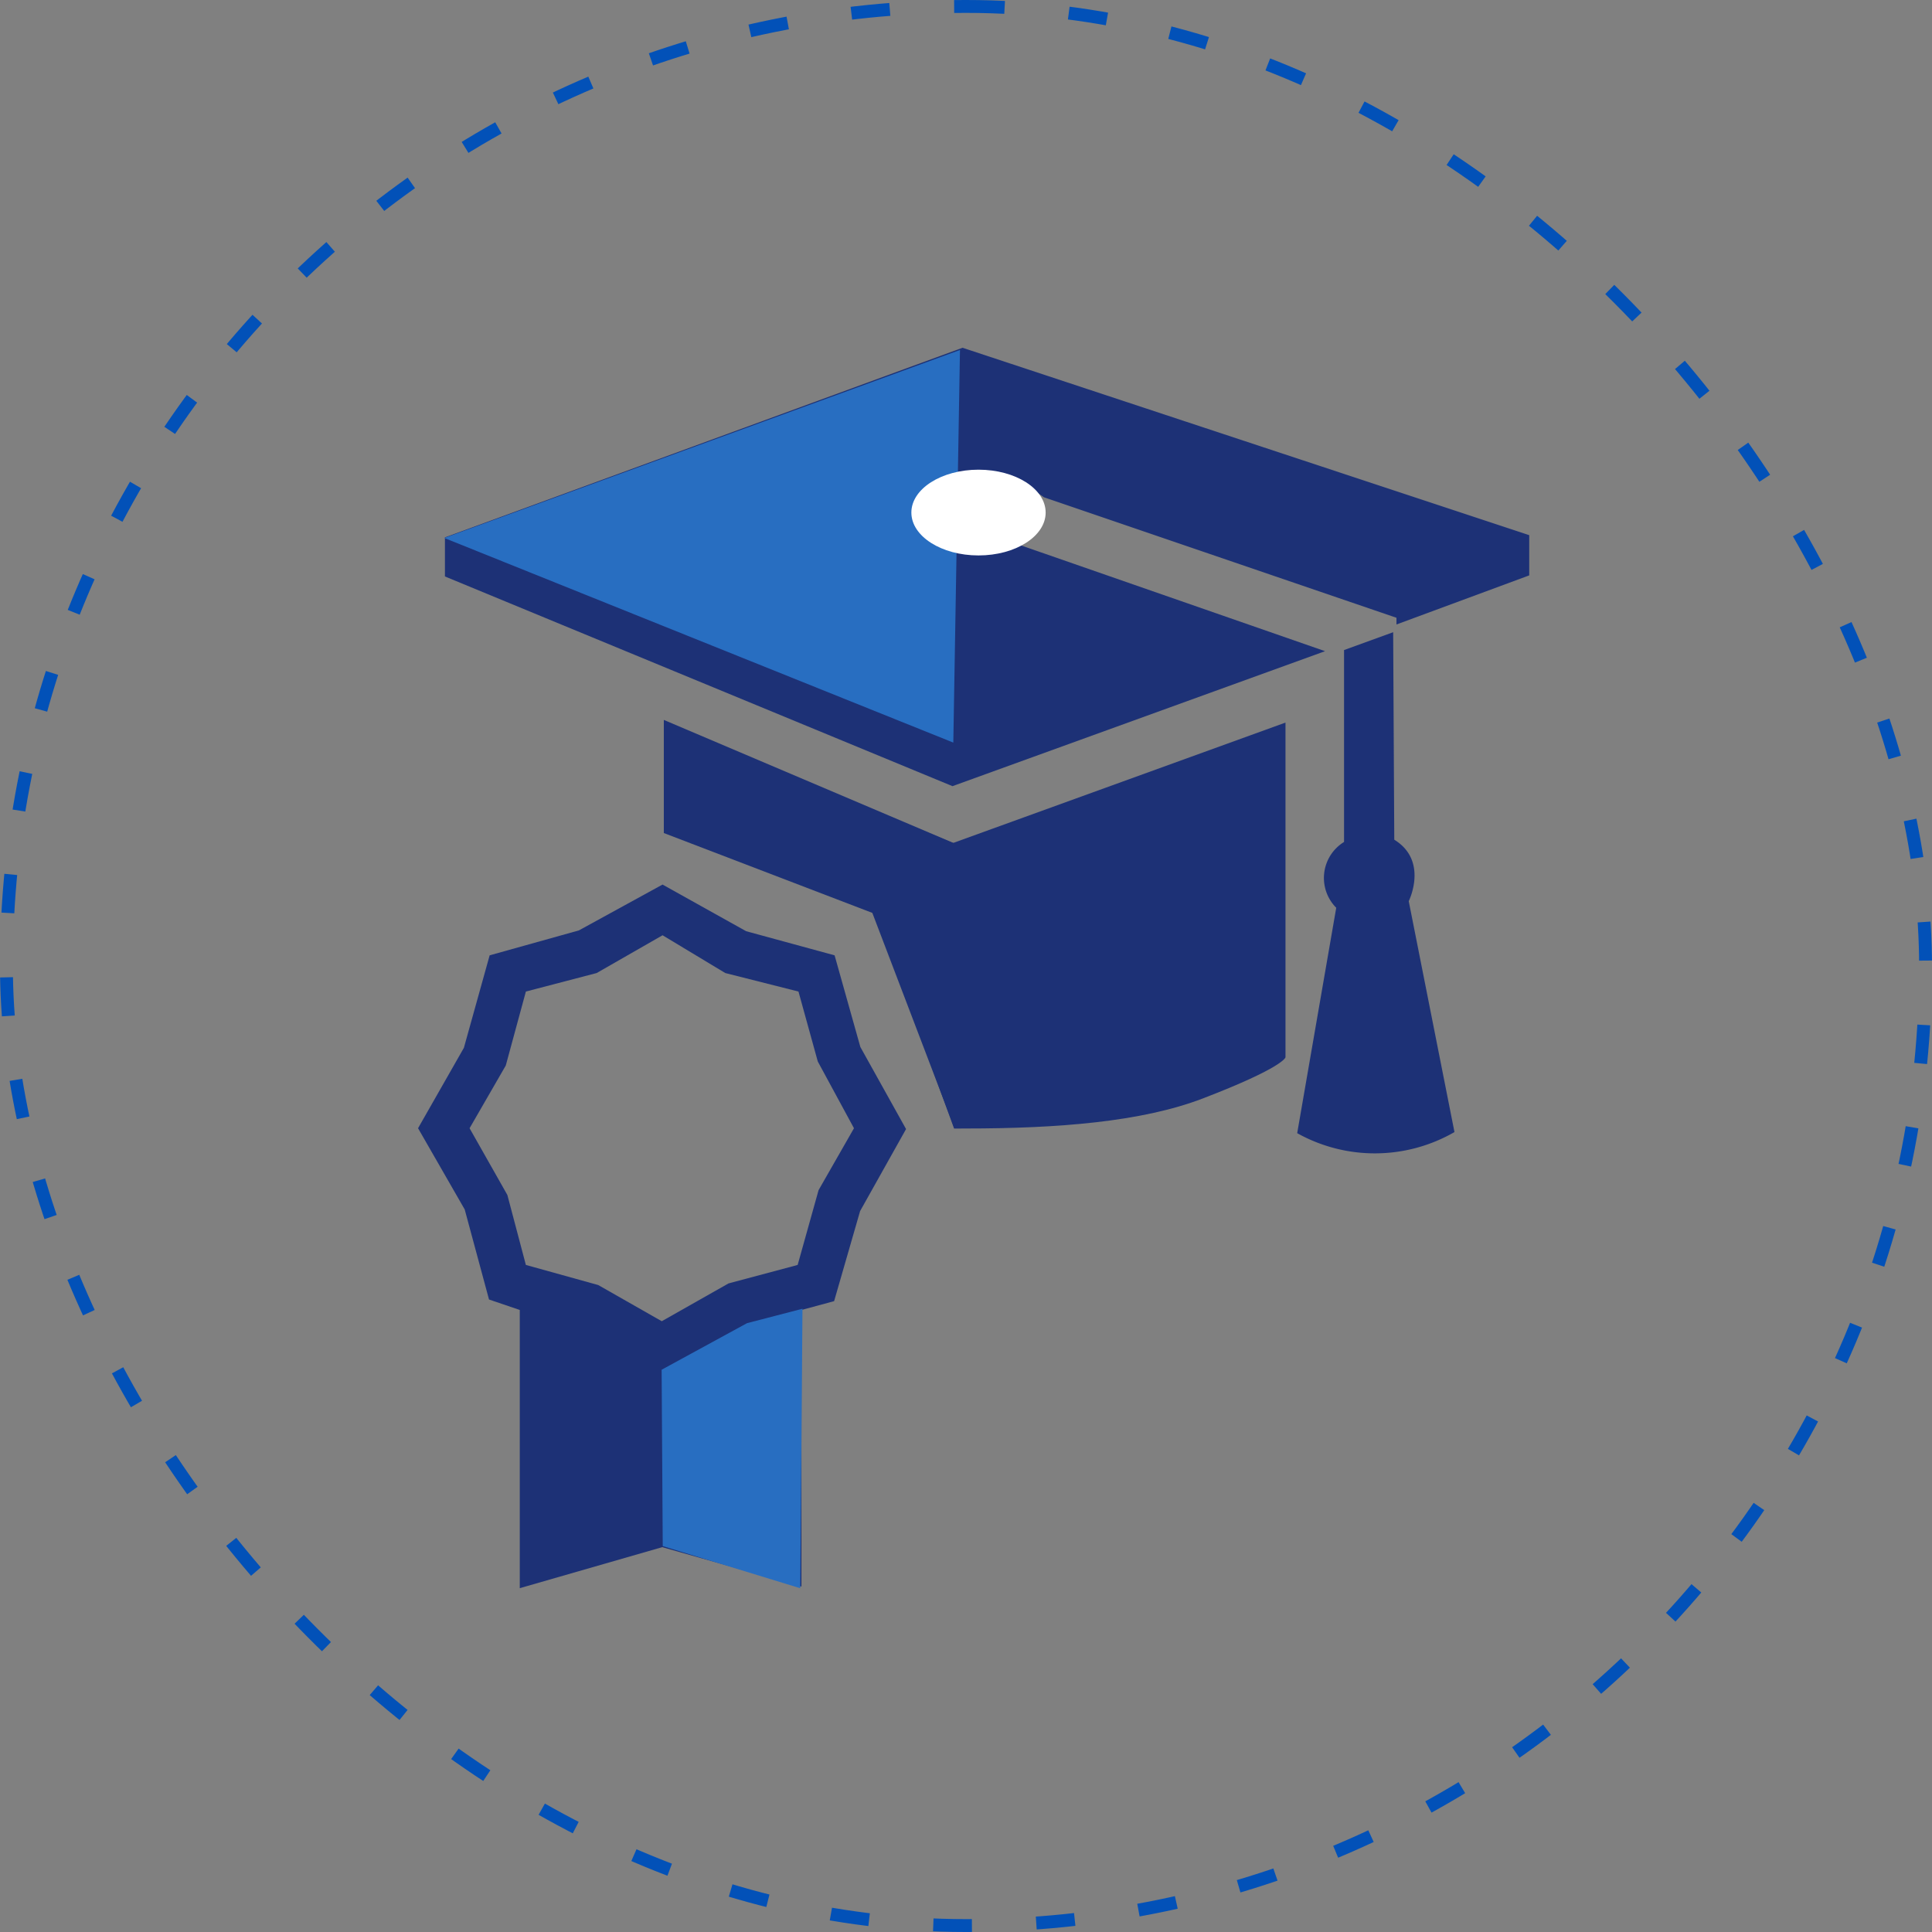
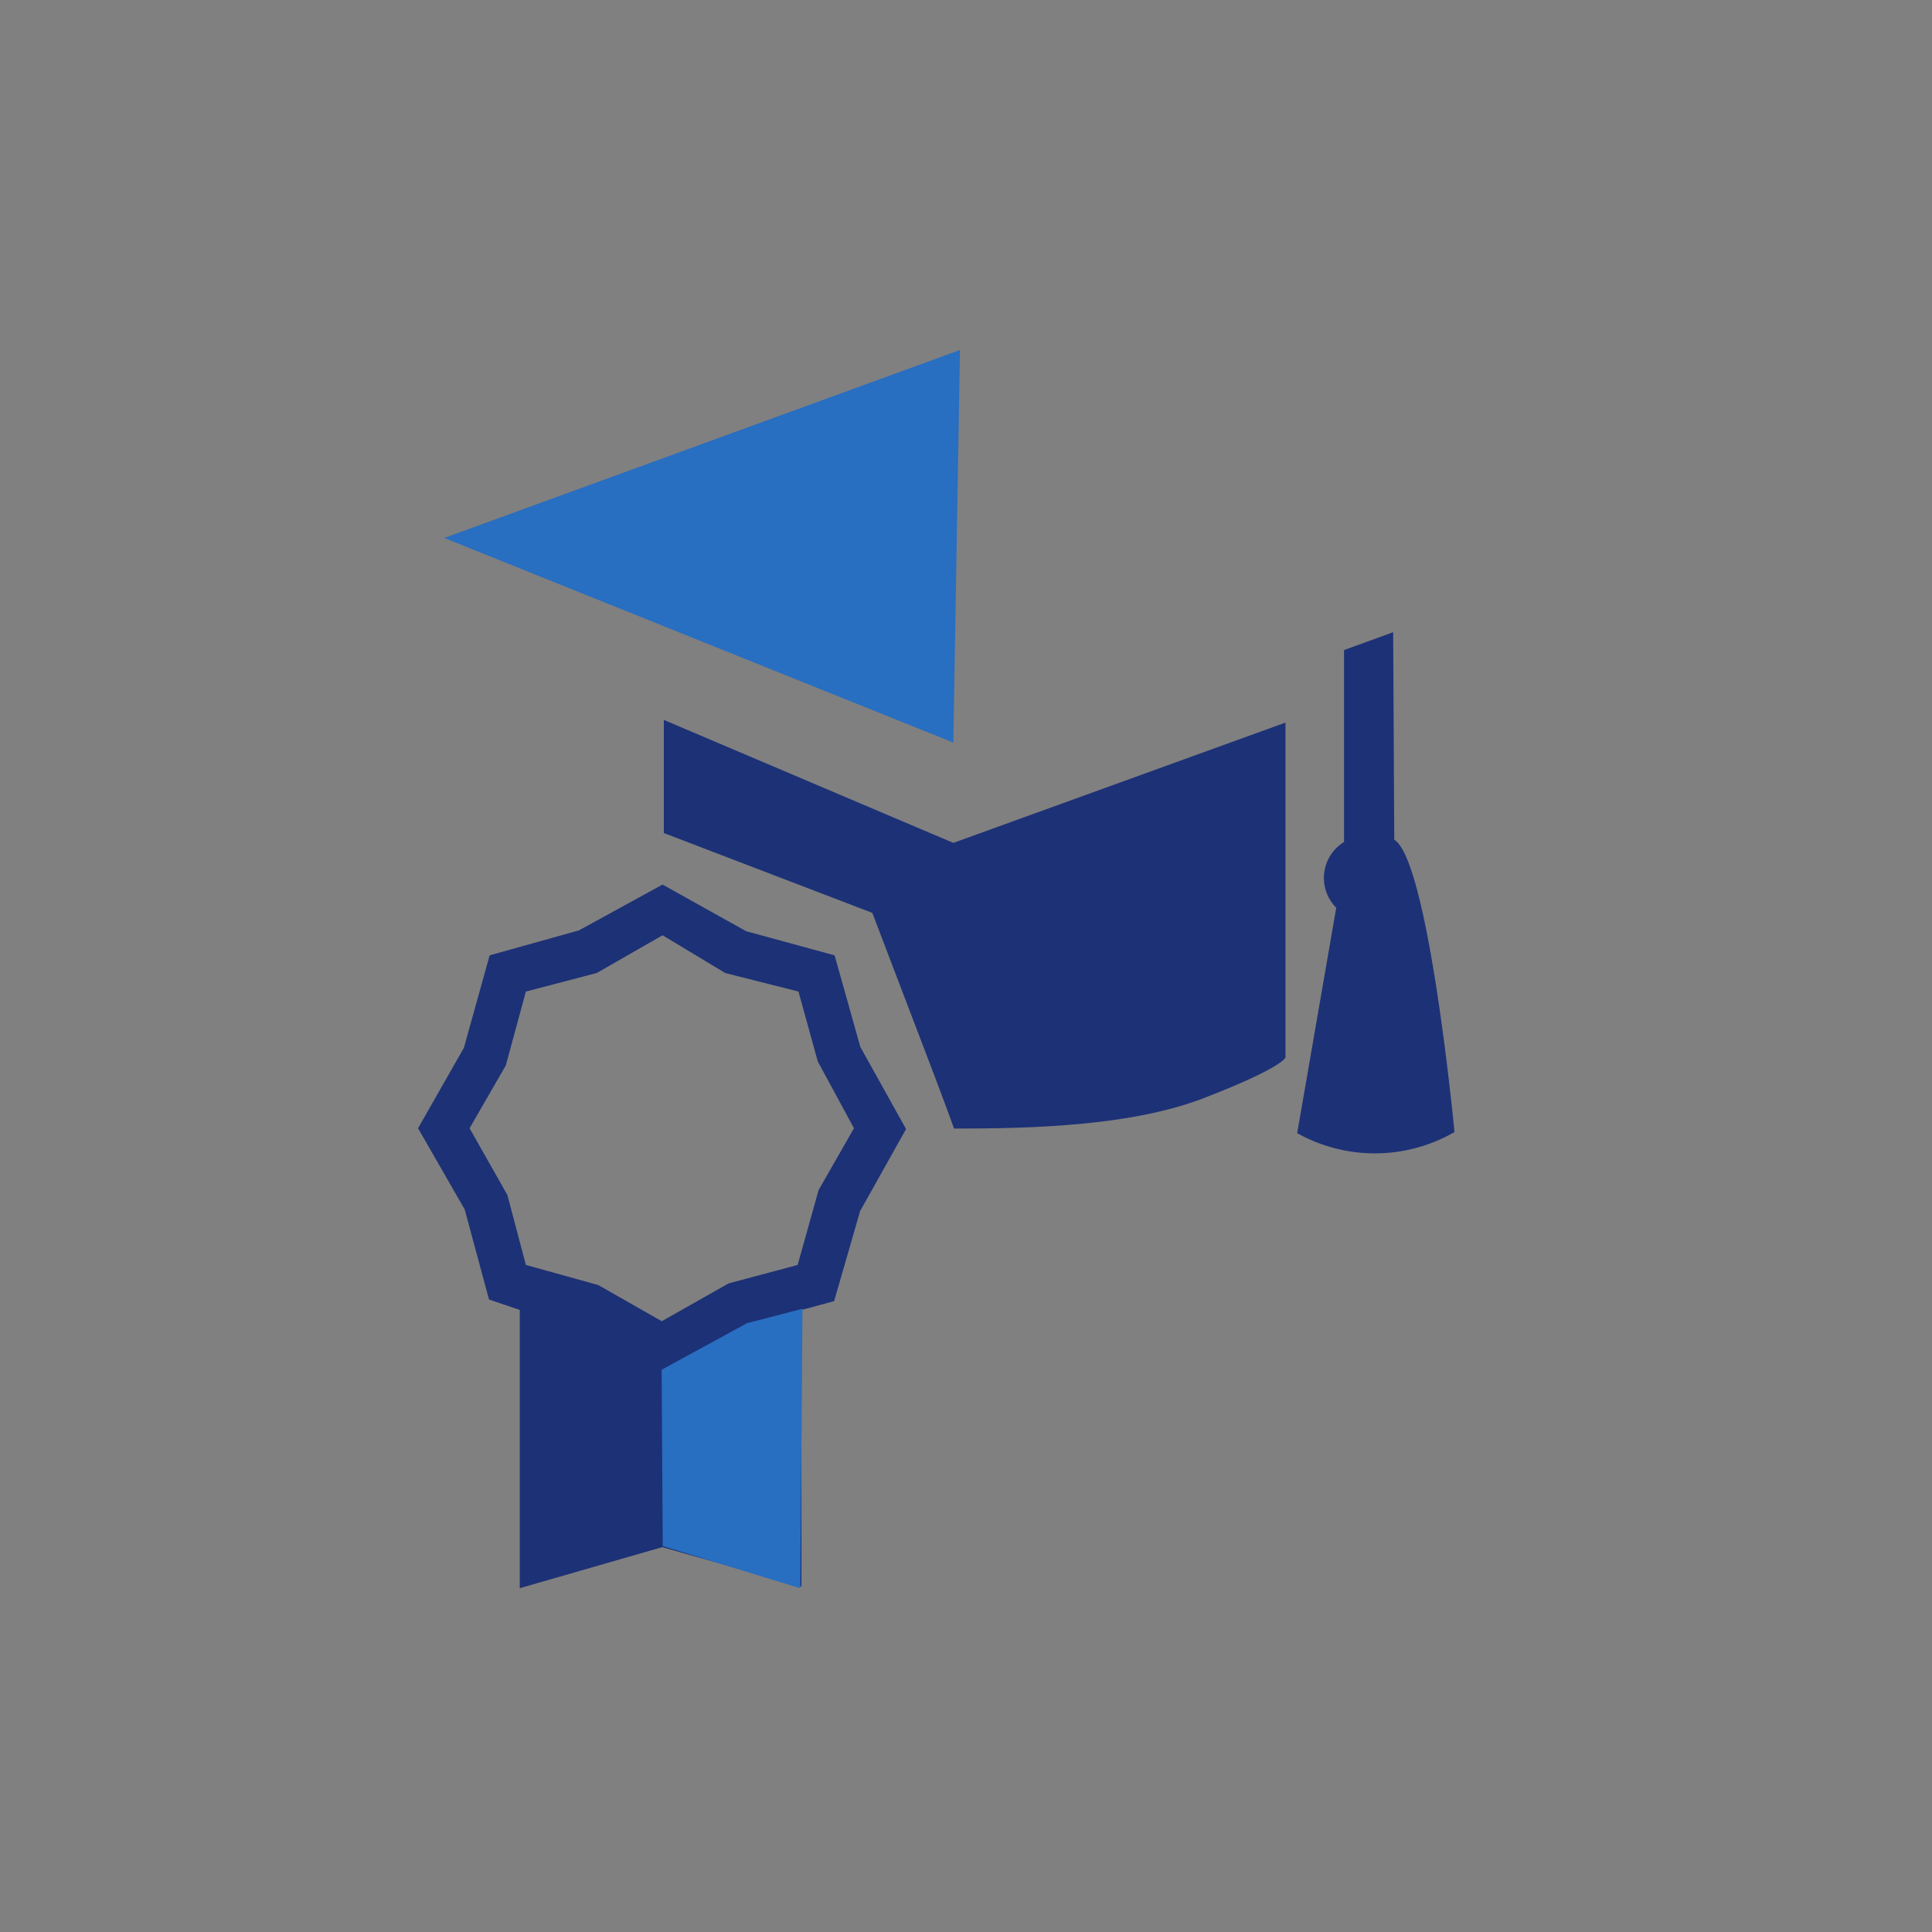
<svg xmlns="http://www.w3.org/2000/svg" width="150" height="150" viewBox="0 0 150 150">
  <rect x="0" y="0" width="150" height="150" fill="#808080" stroke="none" />
  <g id="prohlubovat-odbornost" transform="translate(32.462 27)">
    <g id="Group_201" data-name="Group 201" transform="translate(2.082)">
-       <path id="Path_953" data-name="Path 953" d="M139.835,69,99.649,83.723v3.033l39.406,16.281,28.928-10.48-23.9-8.313a9.494,9.494,0,0,1-8.748-.953c-1.558-1.212-.346-3.9,3.724-4.5a9.929,9.929,0,0,1,7.1,1.819l27.368,9.354v.52l10.307-3.811V83.55Z" transform="translate(-99.649 -69)" fill="#1d3176" />
-       <path id="Path_954" data-name="Path 954" d="M181.6,109.947l-.086-16.11L177.7,95.222v14.9a3.28,3.28,0,0,0-.606,5.109l-3.031,17.5a12.378,12.378,0,0,0,12.211-.086l-3.551-17.927S184.282,111.592,181.6,109.947Z" transform="translate(-107.893 -71.752)" fill="#1d3176" />
+       <path id="Path_954" data-name="Path 954" d="M181.6,109.947l-.086-16.11L177.7,95.222v14.9a3.28,3.28,0,0,0-.606,5.109l-3.031,17.5a12.378,12.378,0,0,0,12.211-.086S184.282,111.592,181.6,109.947Z" transform="translate(-107.893 -71.752)" fill="#1d3176" />
    </g>
    <path id="Path_955" data-name="Path 955" d="M141.213,111.081l-22.364-9.354L119,110l16.168,6.369,6.14,16.878.91-.005c7.137,0,13.657-.513,18.388-2.327,6.321-2.425,6.432-3.2,6.432-3.2V101.727Z" transform="translate(-99.695 -72.626)" fill="#1d3176" />
    <path id="Path_956" data-name="Path 956" d="M131.644,128.482l-2-7.117-6.867-1.873-6.492-3.622-6.493,3.559-6.93,1.936-2,7.18-3.559,6.243,3.622,6.306,1.888,6.992,2.388.812v21.6l11.059-3.184,10.809,3.059V148.9l2.537-.686,2.018-6.993,3.568-6.368ZM128.4,139.595l-1.624,5.807-5.369,1.436-5.182,2.934-4.932-2.809-5.619-1.561-1.436-5.431-2.934-5.182,2.81-4.87,1.561-5.743,5.494-1.436,5.119-2.934,4.87,2.934,5.681,1.436,1.5,5.431,2.809,5.182Z" transform="translate(-97.308 -74.193)" fill="#1d3176" />
    <path id="Path_957" data-name="Path 957" d="M118.657,171.335l10.677,3.272.172-21.7-4.305,1.119-6.63,3.616Z" transform="translate(-99.664 -78.296)" fill="#286ec1" />
    <path id="Path_965" data-name="Path 965" d="M139.631,69.194l-.517,30.482L99.591,83.789Z" transform="translate(-97.561 -69.021)" fill="#286ec1" />
-     <ellipse id="Ellipse_207" data-name="Ellipse 207" cx="5.213" cy="3.329" rx="5.213" ry="3.329" transform="translate(38.296 9.466)" fill="#fff" />
    <path id="Path_970" data-name="Path 970" d="M141.3,111.068l.022,22.108-6.372-16.7-16.188-6.2v-8.783Z" transform="translate(-99.685 -72.599)" fill="#1d3176" />
    <g id="Rectangle_220" data-name="Rectangle 220" transform="translate(-32.462 -27)" fill="none" stroke="#0251b8" stroke-width="1" stroke-dasharray="3 5">
      <rect width="150" height="150" rx="75" stroke="none" />
-       <rect x="0.5" y="0.5" width="149" height="149" rx="74.5" fill="none" />
    </g>
  </g>
</svg>